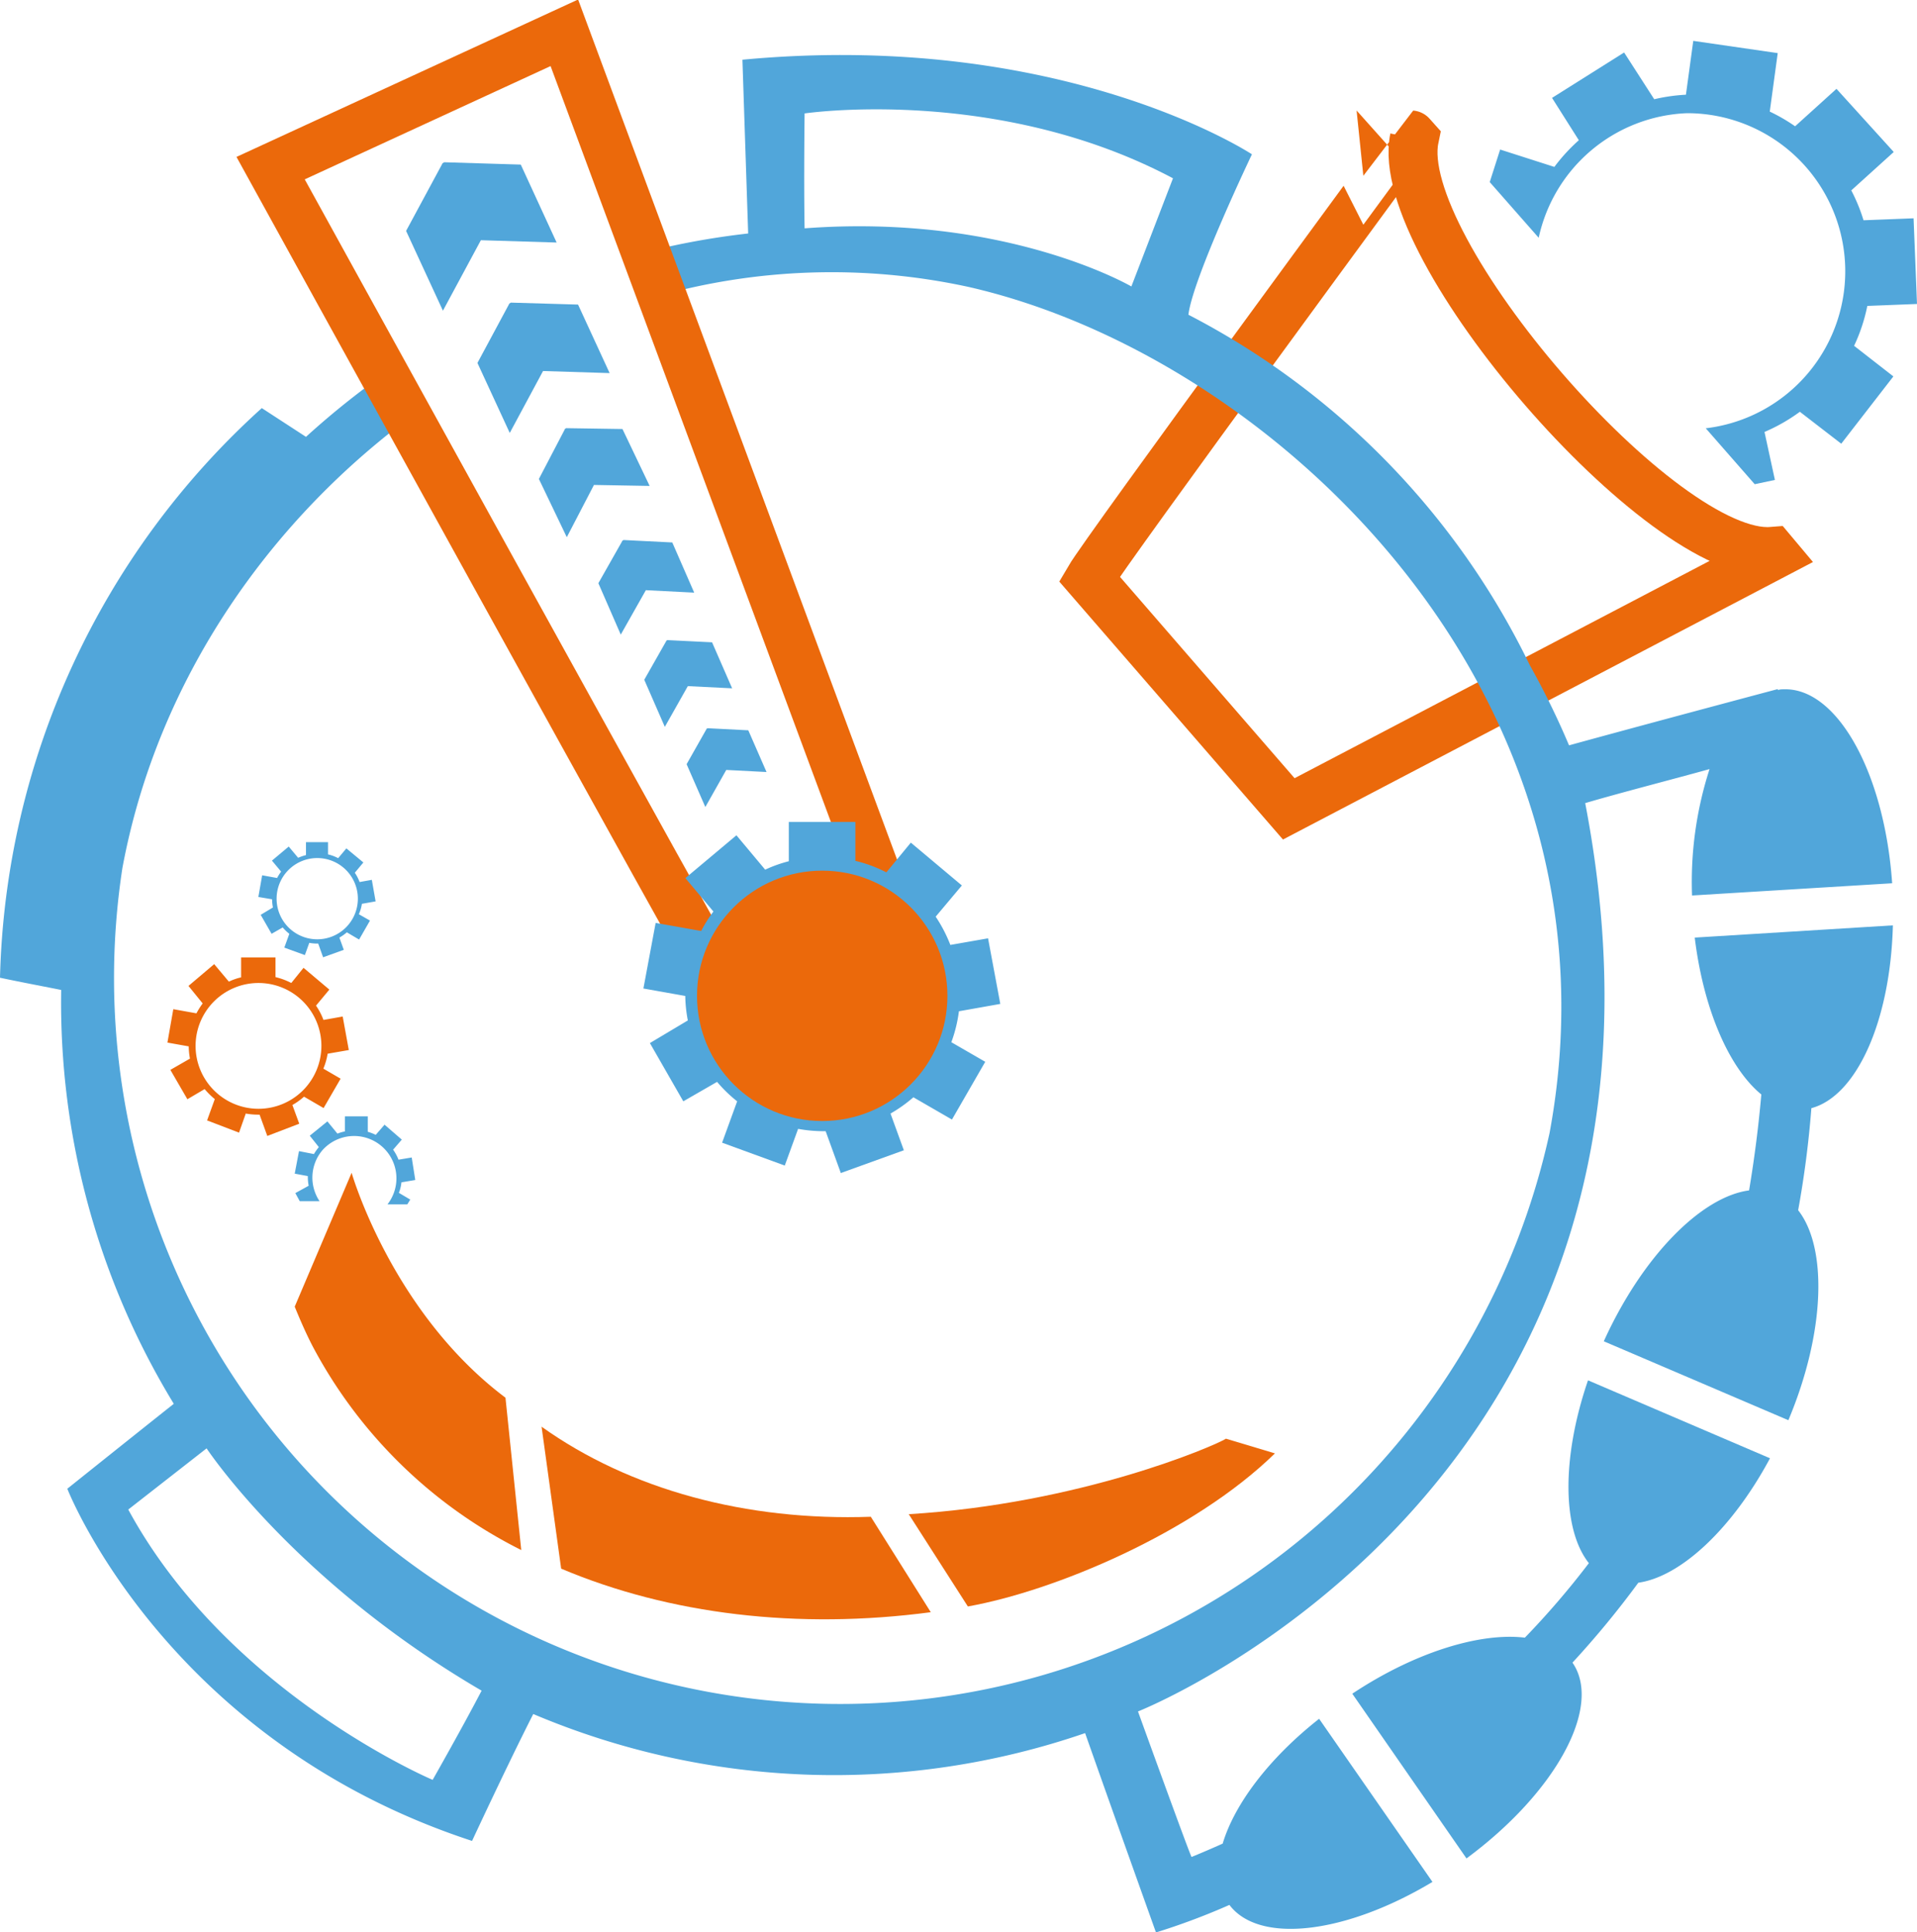
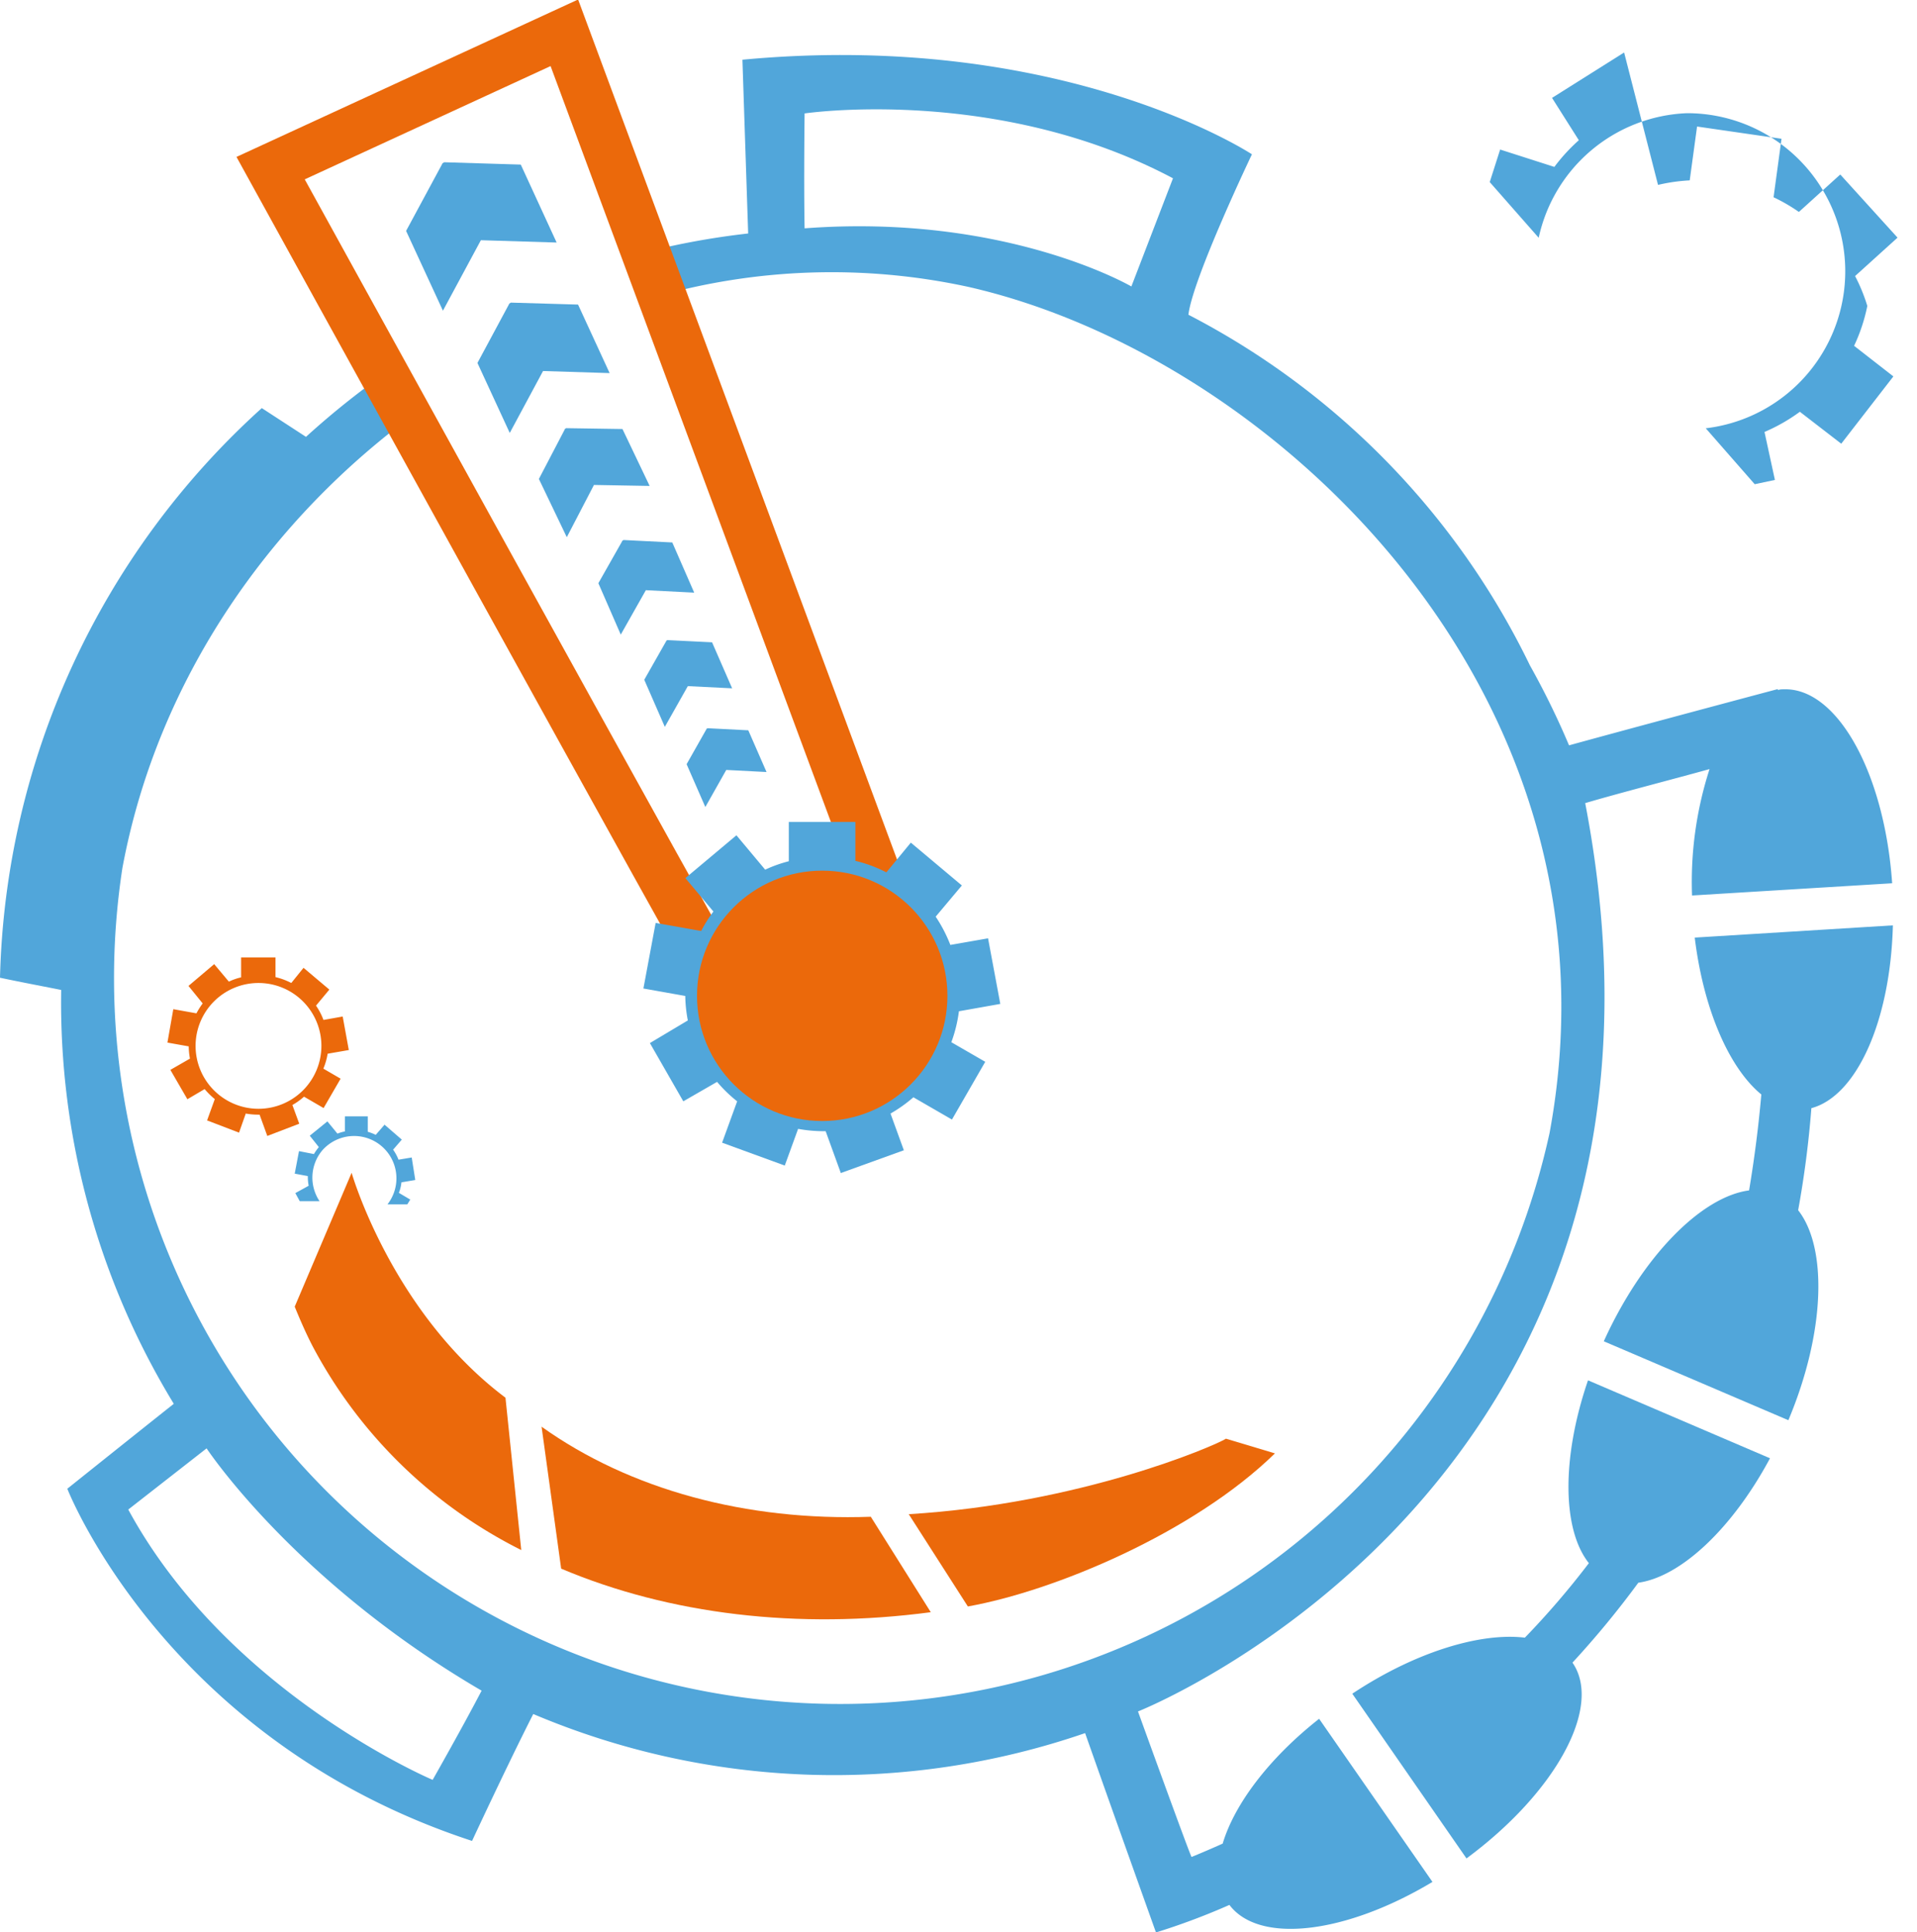
<svg xmlns="http://www.w3.org/2000/svg" viewBox="0 0 156.63 157.89">
  <defs>
    <style>.cls-1{fill:none;stroke:#eb690b;stroke-miterlimit:10;stroke-width:4px;}.cls-2{fill:#51a6da;}.cls-3{fill:#eb690b;}</style>
  </defs>
  <title>Element 14</title>
  <g id="Ebene_2" data-name="Ebene 2">
    <g id="_9" data-name="9">
-       <path class="cls-1" d="M115.56,11.31l-.25-.28S90.38,44.94,89,47.3L105.3,66.1,145,45.31l-.21-.25C135.81,45.78,113.72,20.23,115.56,11.31Z" />
      <path class="cls-2" d="M129.82,127.74a67.9,67.9,0,0,1-5.23,6.09c-3.66-.44-9,1.19-14.1,4.58l9.33,13.46c7.28-5.37,11.14-12.41,8.66-16a75.43,75.43,0,0,0,5.38-6.53c3.47-.49,7.67-4.41,10.76-10.17l-14.87-6.37C127.58,119.13,127.64,125,129.82,127.74Z" />
      <path class="cls-2" d="M143.91,89.44c-.22,2.53-.55,5.15-1,7.84-3.89.51-8.72,5.38-11.87,12.33l15.08,6.45c3-7.14,3.22-14.07.8-17.16A81.9,81.9,0,0,0,148,90.56c3.72-1,6.46-7.17,6.66-14.94l-16.19,1C139.18,82.46,141.27,87.27,143.91,89.44Z" />
      <path class="cls-2" d="M99.9,150.66c-.83.37-1.68.74-2.54,1.09-.06.06-4.38-11.89-4.38-11.89s47.24-18.62,36.54-74.23c2.81-.83,7.36-2,10.16-2.78a30,30,0,0,0-1.43,10.33l16.35-1c-.62-9-4.49-16-8.86-15.85-.16,0-.32,0-.48.07a.29.29,0,0,0,0-.09c-12.26,3.27-17.06,4.6-17.06,4.6A65.74,65.74,0,0,0,125,54.37,63.33,63.33,0,0,0,97.1,25.72c.36-3,5.19-13.11,5.19-13.11S86.87,2.42,60.66,4.88l.47,14.2a63,63,0,0,0-9.45,1.8l1.71,3.42a52.61,52.61,0,0,1,25.71-.86c24.9,5.65,54.17,33.19,47.51,69.14A59.33,59.33,0,0,1,10,70.94c2.88-15.52,12.19-28.68,24.2-37.35l-1.84-3.7A66.94,66.94,0,0,0,25,35.7l-3.61-2.35A64.85,64.85,0,0,0,0,79.9c1.74.37,4.23.84,5,1a63,63,0,0,0,9.2,33.82c-2.89,2.29-8.7,6.94-8.7,6.94s8,20.57,33.07,28.78c2.48-5.31,4.12-8.64,5-10.37a63,63,0,0,0,45.09,1.56c2.11,6,5.79,16.29,5.79,16.29a56,56,0,0,0,6-2.25c2.45,3.24,9.54,2.35,16.59-1.88l-9.26-13.33C103.65,143.71,100.85,147.47,99.9,150.66Zm-34.16-132c-.07-3.88,0-9.39,0-9.39s15.72-2.33,30.1,5.3c0,0-3.4,8.84-3.4,8.84S82.2,17.42,65.74,18.66ZM10.48,123.36s6.4-5,6.4-5,7.16,10.86,22.47,19.8c-1.56,3-4,7.29-4,7.29S18.62,138.37,10.48,123.36Z" />
      <path class="cls-1" d="M73.7,77.09l-13.2,6c-2.41-4-38.39-69.35-38.39-69.35l24-11.06Z" />
-       <path class="cls-2" d="M137.83,9.25A12.92,12.92,0,0,1,139.37,35l4,4.57,1.65-.35-.85-3.92a14.43,14.43,0,0,0,2.89-1.65l3.38,2.61,4.26-5.5-3.21-2.5A14.1,14.1,0,0,0,152.57,25l4.06-.16-.28-7-4.09.16a14,14,0,0,0-1-2.44l3.47-3.14-4.68-5.16-3.38,3.06a14.13,14.13,0,0,0-2.07-1.2l.65-4.78-6.9-1-.6,4.4a14.56,14.56,0,0,0-2.59.37L132.7,4.29,126.81,8,129,11.46a14.61,14.61,0,0,0-2,2.18l-4.43-1.42-.85,2.66,4,4.55A12.92,12.92,0,0,1,137.83,9.25Z" />
+       <path class="cls-2" d="M137.83,9.25A12.92,12.92,0,0,1,139.37,35l4,4.57,1.65-.35-.85-3.92a14.43,14.43,0,0,0,2.89-1.65l3.38,2.61,4.26-5.5-3.21-2.5A14.1,14.1,0,0,0,152.57,25a14,14,0,0,0-1-2.44l3.47-3.14-4.68-5.16-3.38,3.06a14.13,14.13,0,0,0-2.07-1.2l.65-4.78-6.9-1-.6,4.4a14.56,14.56,0,0,0-2.59.37L132.7,4.29,126.81,8,129,11.46a14.61,14.61,0,0,0-2,2.18l-4.43-1.42-.85,2.66,4,4.55A12.92,12.92,0,0,1,137.83,9.25Z" />
      <path class="cls-3" d="M74.25,123.74l4.83,7.54c7.06-1.26,18.42-6,25.09-12.51l-4-1.2C99.19,118.18,88.27,122.89,74.25,123.74Z" />
      <path class="cls-3" d="M44.25,116.59l1.6,11.6c8.85,3.74,19.34,5,30.2,3.56l-4.9-7.8C61,124.31,51.48,121.75,44.25,116.59Z" />
      <path class="cls-3" d="M42.59,126.67,41.3,114.22c-9.31-7-12.57-18.38-12.57-18.38l-4.65,10.94c.44,1.08.91,2.16,1.45,3.21A39.05,39.05,0,0,0,42.59,126.67Z" />
      <path id="Zahnrad" class="cls-2" d="M78.35,82.64l3.38-.6-1-5.36-3.08.54a11.78,11.78,0,0,0-1.2-2.31l2.14-2.55-4.17-3.5-2,2.43a11,11,0,0,0-2.53-.94V67.17H64.45v3.21a10.81,10.81,0,0,0-1.93.69l-2.35-2.81L56,71.76l2.29,2.73a10.9,10.9,0,0,0-1,1.59l-3.72-.66-1,5.36,3.42.61a11.36,11.36,0,0,0,.21,2L53.1,85.24,55.83,90l2.76-1.59A11.35,11.35,0,0,0,60.23,90L59,93.38l5.12,1.87,1.09-3a11.38,11.38,0,0,0,2,.19h.25l1.24,3.42L73.85,94l-1.09-3a11.73,11.73,0,0,0,1.87-1.33l3.15,1.82,2.72-4.72-2.77-1.6A11.58,11.58,0,0,0,78.35,82.64ZM67.24,91.49a10.11,10.11,0,1,1,10.1-10.11A10.11,10.11,0,0,1,67.24,91.49Z" />
      <circle class="cls-3" cx="67.18" cy="81.38" r="10.23" />
      <polygon class="cls-2" points="56.1 62.45 57.63 65.95 59.34 62.92 62.63 63.09 61.14 59.68 57.82 59.51 57.73 59.55 57.73 59.57 56.1 62.45" />
      <polygon class="cls-2" points="48.89 47.66 50.72 51.86 52.77 48.23 56.72 48.43 54.93 44.33 50.95 44.13 50.84 44.19 50.85 44.2 48.89 47.66" />
      <polygon class="cls-2" points="44.03 39.14 46.31 43.9 48.53 39.63 53.08 39.71 50.86 35.06 46.26 34.99 46.14 35.06 46.15 35.08 44.03 39.14" />
      <polygon class="cls-2" points="39.01 29.66 41.65 35.38 44.37 30.32 49.81 30.49 47.23 24.89 41.74 24.73 41.6 24.82 41.6 24.84 39.01 29.66" />
      <polygon class="cls-2" points="33.18 18.87 36.19 25.39 39.29 19.63 45.48 19.82 42.55 13.45 36.3 13.26 36.13 13.36 36.14 13.38 33.18 18.87" />
      <polygon class="cls-2" points="52.64 55.55 54.32 59.4 56.2 56.07 59.82 56.25 58.18 52.49 54.53 52.31 54.44 52.36 54.44 52.38 52.64 55.55" />
      <path class="cls-2" d="M26.34,94a3.46,3.46,0,0,1,5.32,4.42l1.62,0,.24-.39-.93-.55a3.28,3.28,0,0,0,.21-.86l1.13-.19-.29-1.84-1.08.18a3.82,3.82,0,0,0-.44-.82l.71-.82-1.41-1.22-.72.83a4,4,0,0,0-.65-.25l0-1.26-1.87,0,0,1.23a3.28,3.28,0,0,0-.61.18l-.82-1-1.44,1.17.74.93a4.49,4.49,0,0,0-.4.57l-1.22-.24-.35,1.84,1.07.2a4.15,4.15,0,0,0,.07.79l-1.09.6.36.66,1.62,0A3.46,3.46,0,0,1,26.34,94Z" />
      <path id="Zahnrad-2" data-name="Zahnrad" class="cls-3" d="M26.77,86.11l1.73-.3L28,83.07l-1.57.28a5.42,5.42,0,0,0-.61-1.17l1.09-1.31L24.8,79.09l-1,1.24a5.53,5.53,0,0,0-1.29-.48V78.24H19.7v1.63a4.76,4.76,0,0,0-1,.35l-1.2-1.43L15.4,80.57,16.56,82a6.14,6.14,0,0,0-.51.81l-1.89-.34-.48,2.73,1.74.31a6,6,0,0,0,.1,1l-1.6.92,1.39,2.4L16.72,89a6.43,6.43,0,0,0,.83.82l-.63,1.74,2.61,1L20.08,91a5.92,5.92,0,0,0,1,.09h.13l.63,1.74,2.61-1-.56-1.53a5.31,5.31,0,0,0,.95-.68l1.6.93,1.39-2.4-1.41-.82A5.36,5.36,0,0,0,26.77,86.11Zm-5.65,4.5a5.14,5.14,0,1,1,5.14-5.14A5.14,5.14,0,0,1,21.12,90.61Z" />
-       <path id="Zahnrad-3" data-name="Zahnrad" class="cls-2" d="M29.57,73.86l1.12-.2-.31-1.76-1,.18a3.41,3.41,0,0,0-.39-.76l.7-.84L28.3,69.33l-.67.8a3.45,3.45,0,0,0-.83-.31v-1H25v1.06a3.72,3.72,0,0,0-.64.22l-.77-.92-1.37,1.15.75.9a3.84,3.84,0,0,0-.33.52l-1.22-.22-.31,1.77,1.12.19a3.62,3.62,0,0,0,.07.67l-1,.6.89,1.55.91-.52a3.32,3.32,0,0,0,.54.52l-.41,1.13,1.68.61.36-1a3.71,3.71,0,0,0,.67.06H26l.4,1.12,1.69-.61-.36-1a3.72,3.72,0,0,0,.61-.43l1,.59.89-1.55-.91-.52A3.28,3.28,0,0,0,29.57,73.86Zm-3.65,2.9a3.32,3.32,0,1,1,3.32-3.32A3.32,3.32,0,0,1,25.92,76.76Z" />
    </g>
  </g>
</svg>